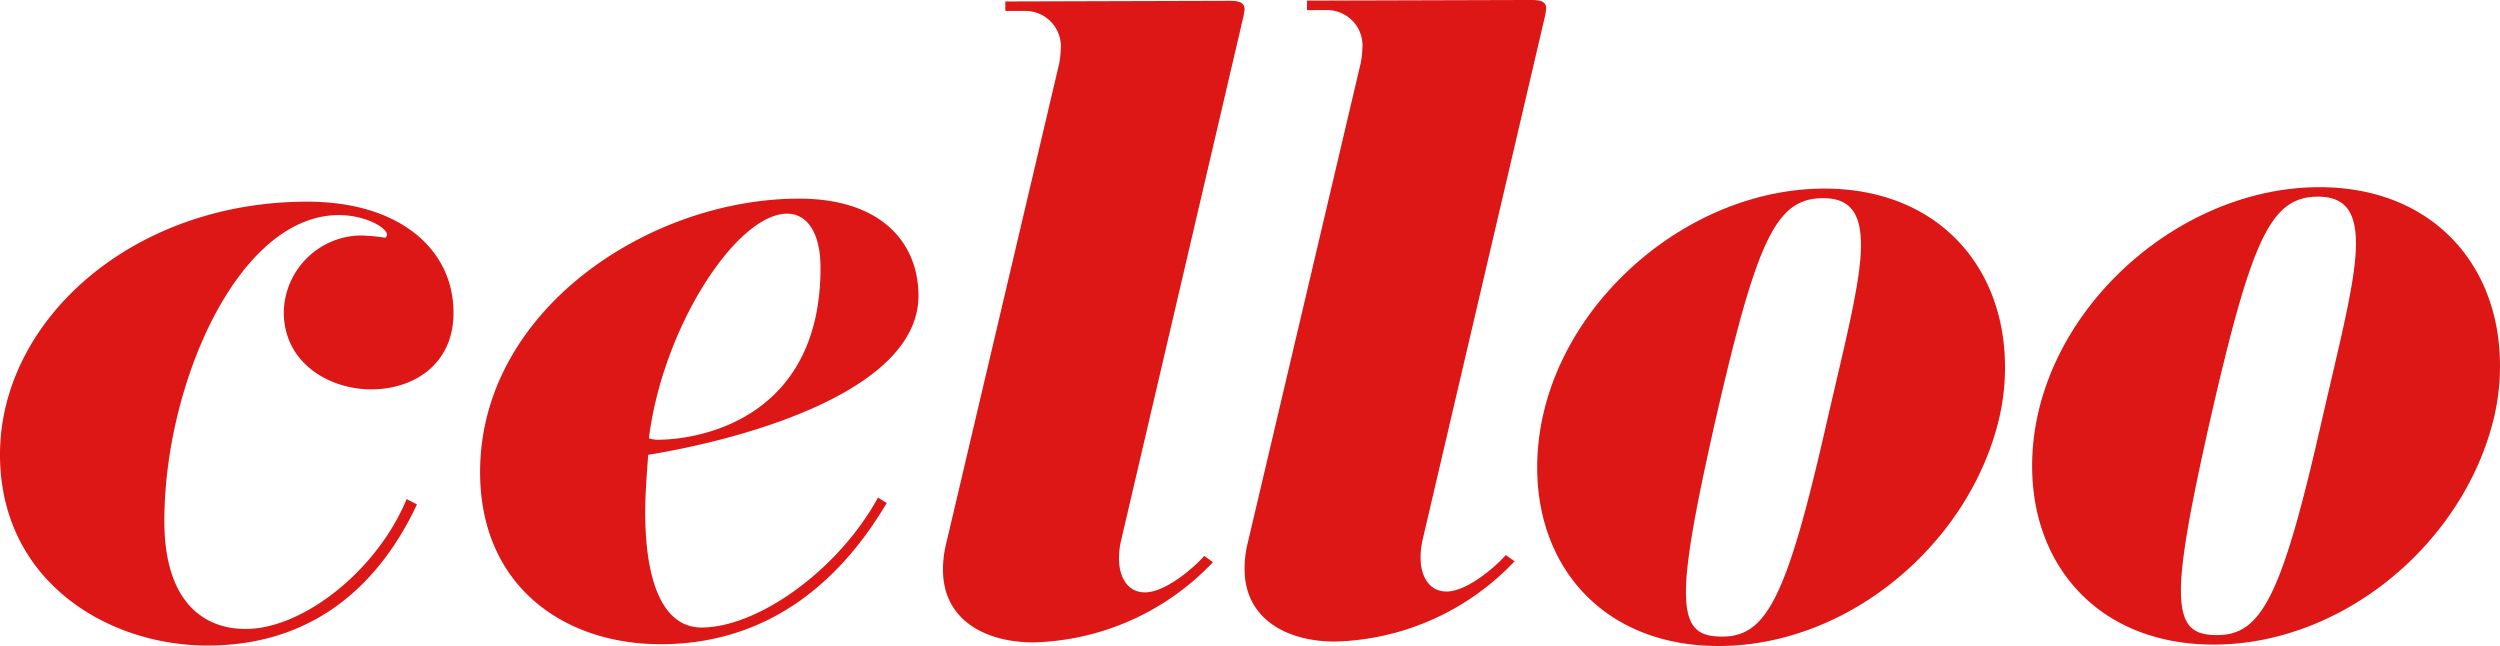
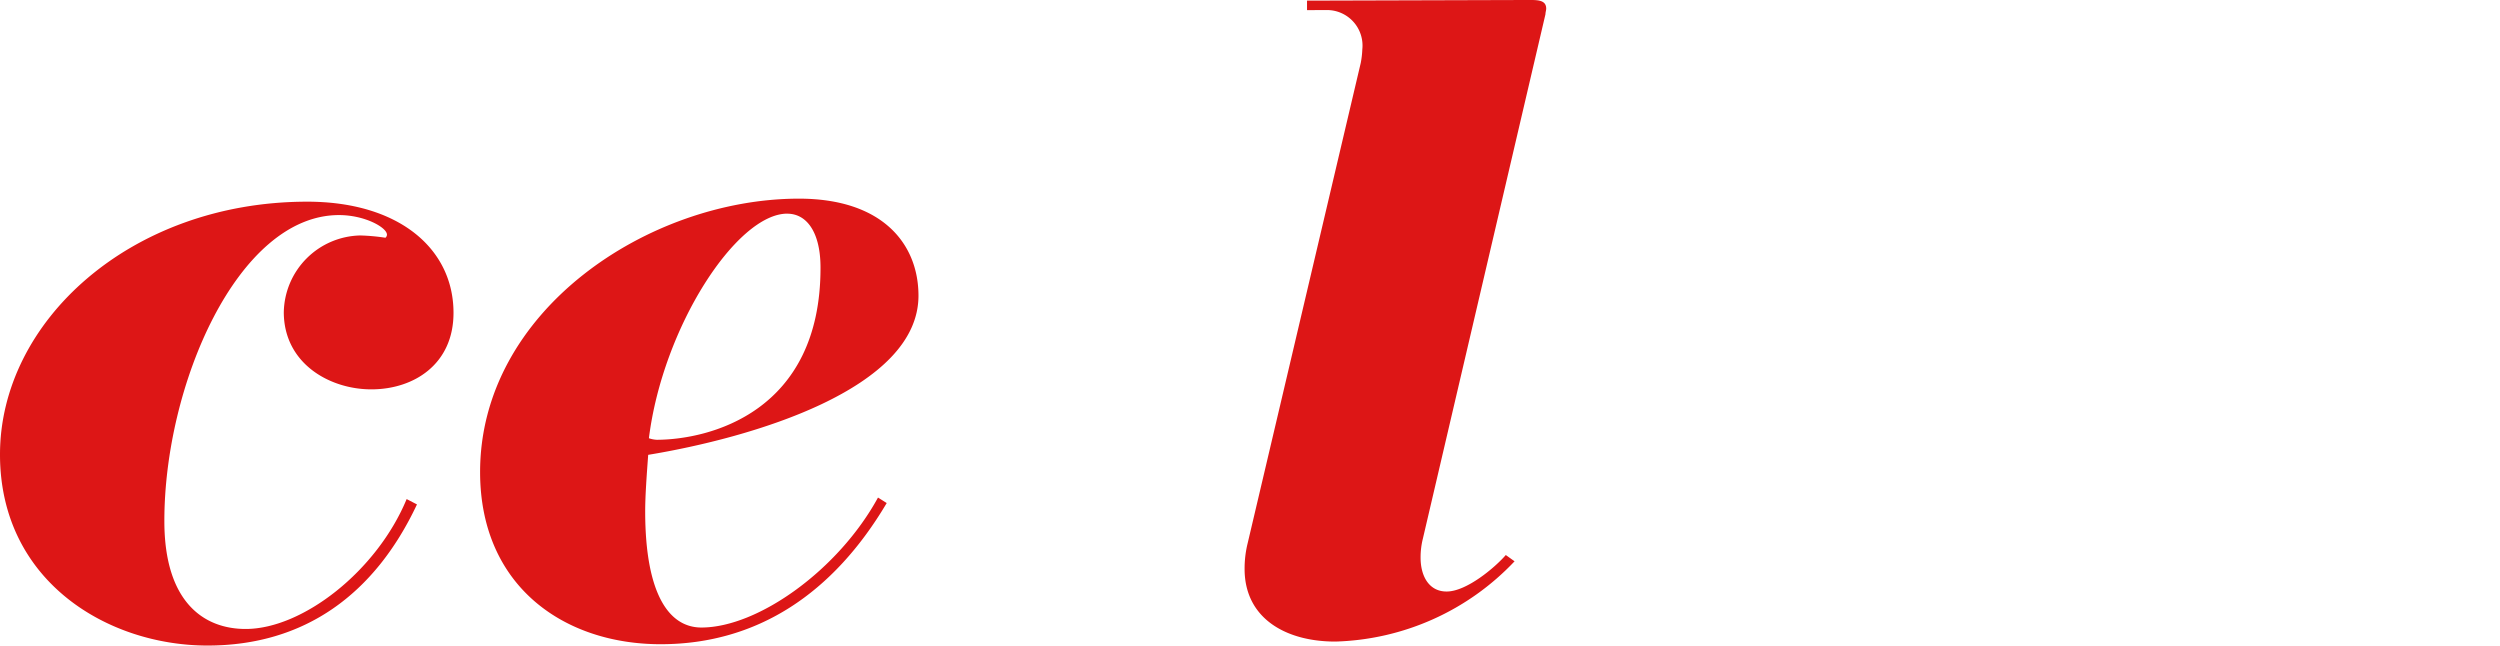
<svg xmlns="http://www.w3.org/2000/svg" width="161.789" height="41.807" viewBox="0 0 161.789 41.807">
  <g id="Group_205" data-name="Group 205" transform="translate(-32.88 -35.559)">
    <path id="Path_1" data-name="Path 1" d="M59.864,59.553c-2.744,5.835-7.279,9.115-13.511,9.133-6.49.018-13.449-4.15-13.473-12.325-.024-8.632,8.436-16.371,19.827-16.4,5.977-.018,9.513,3.037,9.522,7.175.012,3.322-2.539,4.963-5.3,4.971-2.708.006-5.674-1.67-5.683-4.989a5.059,5.059,0,0,1,4.939-4.971,12.88,12.88,0,0,1,1.637.148.263.263,0,0,0,.1-.2c0-.46-1.436-1.273-3.121-1.267-6.538.018-11.31,11.017-11.284,19.853.015,5.158,2.521,6.941,5.28,6.932,3.678-.012,8.472-3.752,10.4-8.406Z" transform="translate(0 8.65)" fill="#dd1616" />
    <path id="Path_2" data-name="Path 2" d="M54.039,60.2c.015,5.209,1.5,7.454,3.649,7.448,3.678-.012,8.878-3.755,11.417-8.412l.564.356c-3.456,5.835-8.353,9.118-14.582,9.136-6.286.018-11.711-3.746-11.732-11.1-.03-10.474,10.883-17.709,20.589-17.735,5.464-.015,7.772,2.94,7.781,6.262.018,6.078-10.854,9.225-17.492,10.317C54.133,57.851,54.036,59.129,54.039,60.2Zm9.189-19.337c-3.269.009-8.05,7.327-8.949,14.535a1.851,1.851,0,0,0,.513.1c3.37-.012,10.619-1.768,10.593-11.168C65.379,42.085,64.506,40.863,63.228,40.866Z" transform="translate(20.595 8.522)" fill="#dd1616" />
-     <path id="Path_3" data-name="Path 3" d="M60.972,39.645a5.8,5.8,0,0,0,.1-.869,2.3,2.3,0,0,0-2.308-2.548l-1.275,0,0-.611,14.458-.042c.561,0,1.02.047,1.023.558,0,.1-.05.258-.05.359L64.995,70.438a5.116,5.116,0,0,0-.151,1.228c0,1.225.57,2.2,1.691,2.192,1.278,0,3.115-1.542,3.826-2.361l.564.406a16.582,16.582,0,0,1-11.583,5.191c-3.168.009-5.879-1.462-5.888-4.681a6.978,6.978,0,0,1,.2-1.688Z" transform="translate(40.452 0.037)" fill="#dd1616" />
    <path id="Path_4" data-name="Path 4" d="M67.553,39.626a5.73,5.73,0,0,0,.1-.869,2.3,2.3,0,0,0-2.3-2.548l-1.278.006V35.6l14.455-.042c.564,0,1.023.047,1.023.561,0,.1-.05.255-.047.356L71.572,70.419a4.967,4.967,0,0,0-.148,1.228c0,1.225.567,2.2,1.691,2.192,1.278,0,3.112-1.542,3.824-2.361l.567.406a16.589,16.589,0,0,1-11.583,5.194c-3.168.009-5.879-1.465-5.888-4.684a6.832,6.832,0,0,1,.2-1.688Z" transform="translate(53.39 0)" fill="#dd1616" />
-     <path id="Path_5" data-name="Path 5" d="M78.2,69.274c-7.306.021-11.764-4.924-11.782-11.512-.03-9.554,9.092-18.062,18.542-18.088,7.256-.021,11.714,4.924,11.732,11.512a14.462,14.462,0,0,1-.347,3.221C94.475,62.585,86.626,69.251,78.2,69.274ZM87.371,43.3c-.006-2.044-.724-3.014-2.459-3.008-3.067.009-4.283,2.72-6.959,14.375-1.261,5.574-1.916,9.1-1.91,11.141.006,2.4.878,2.859,2.358,2.857,2.862-.009,4.182-2.515,6.754-13.864C86.368,49.531,87.38,45.645,87.371,43.3Z" transform="translate(65.943 8.091)" fill="#dd1616" />
-     <path id="Path_6" data-name="Path 6" d="M89,69.243c-7.306.021-11.764-4.924-11.785-11.512-.027-9.554,9.095-18.059,18.545-18.088,7.255-.021,11.714,4.924,11.732,11.512a14.444,14.444,0,0,1-.347,3.221C105.277,62.554,97.428,69.22,89,69.243Zm9.172-25.979c-.006-2.044-.724-3.011-2.462-3.008-3.064.009-4.283,2.72-6.956,14.375-1.261,5.574-1.916,9.1-1.91,11.144.006,2.4.878,2.857,2.358,2.854,2.859-.009,4.182-2.515,6.754-13.864C97.167,49.5,98.179,45.614,98.173,43.265Z" transform="translate(87.176 8.03)" fill="#dd1616" />
  </g>
</svg>